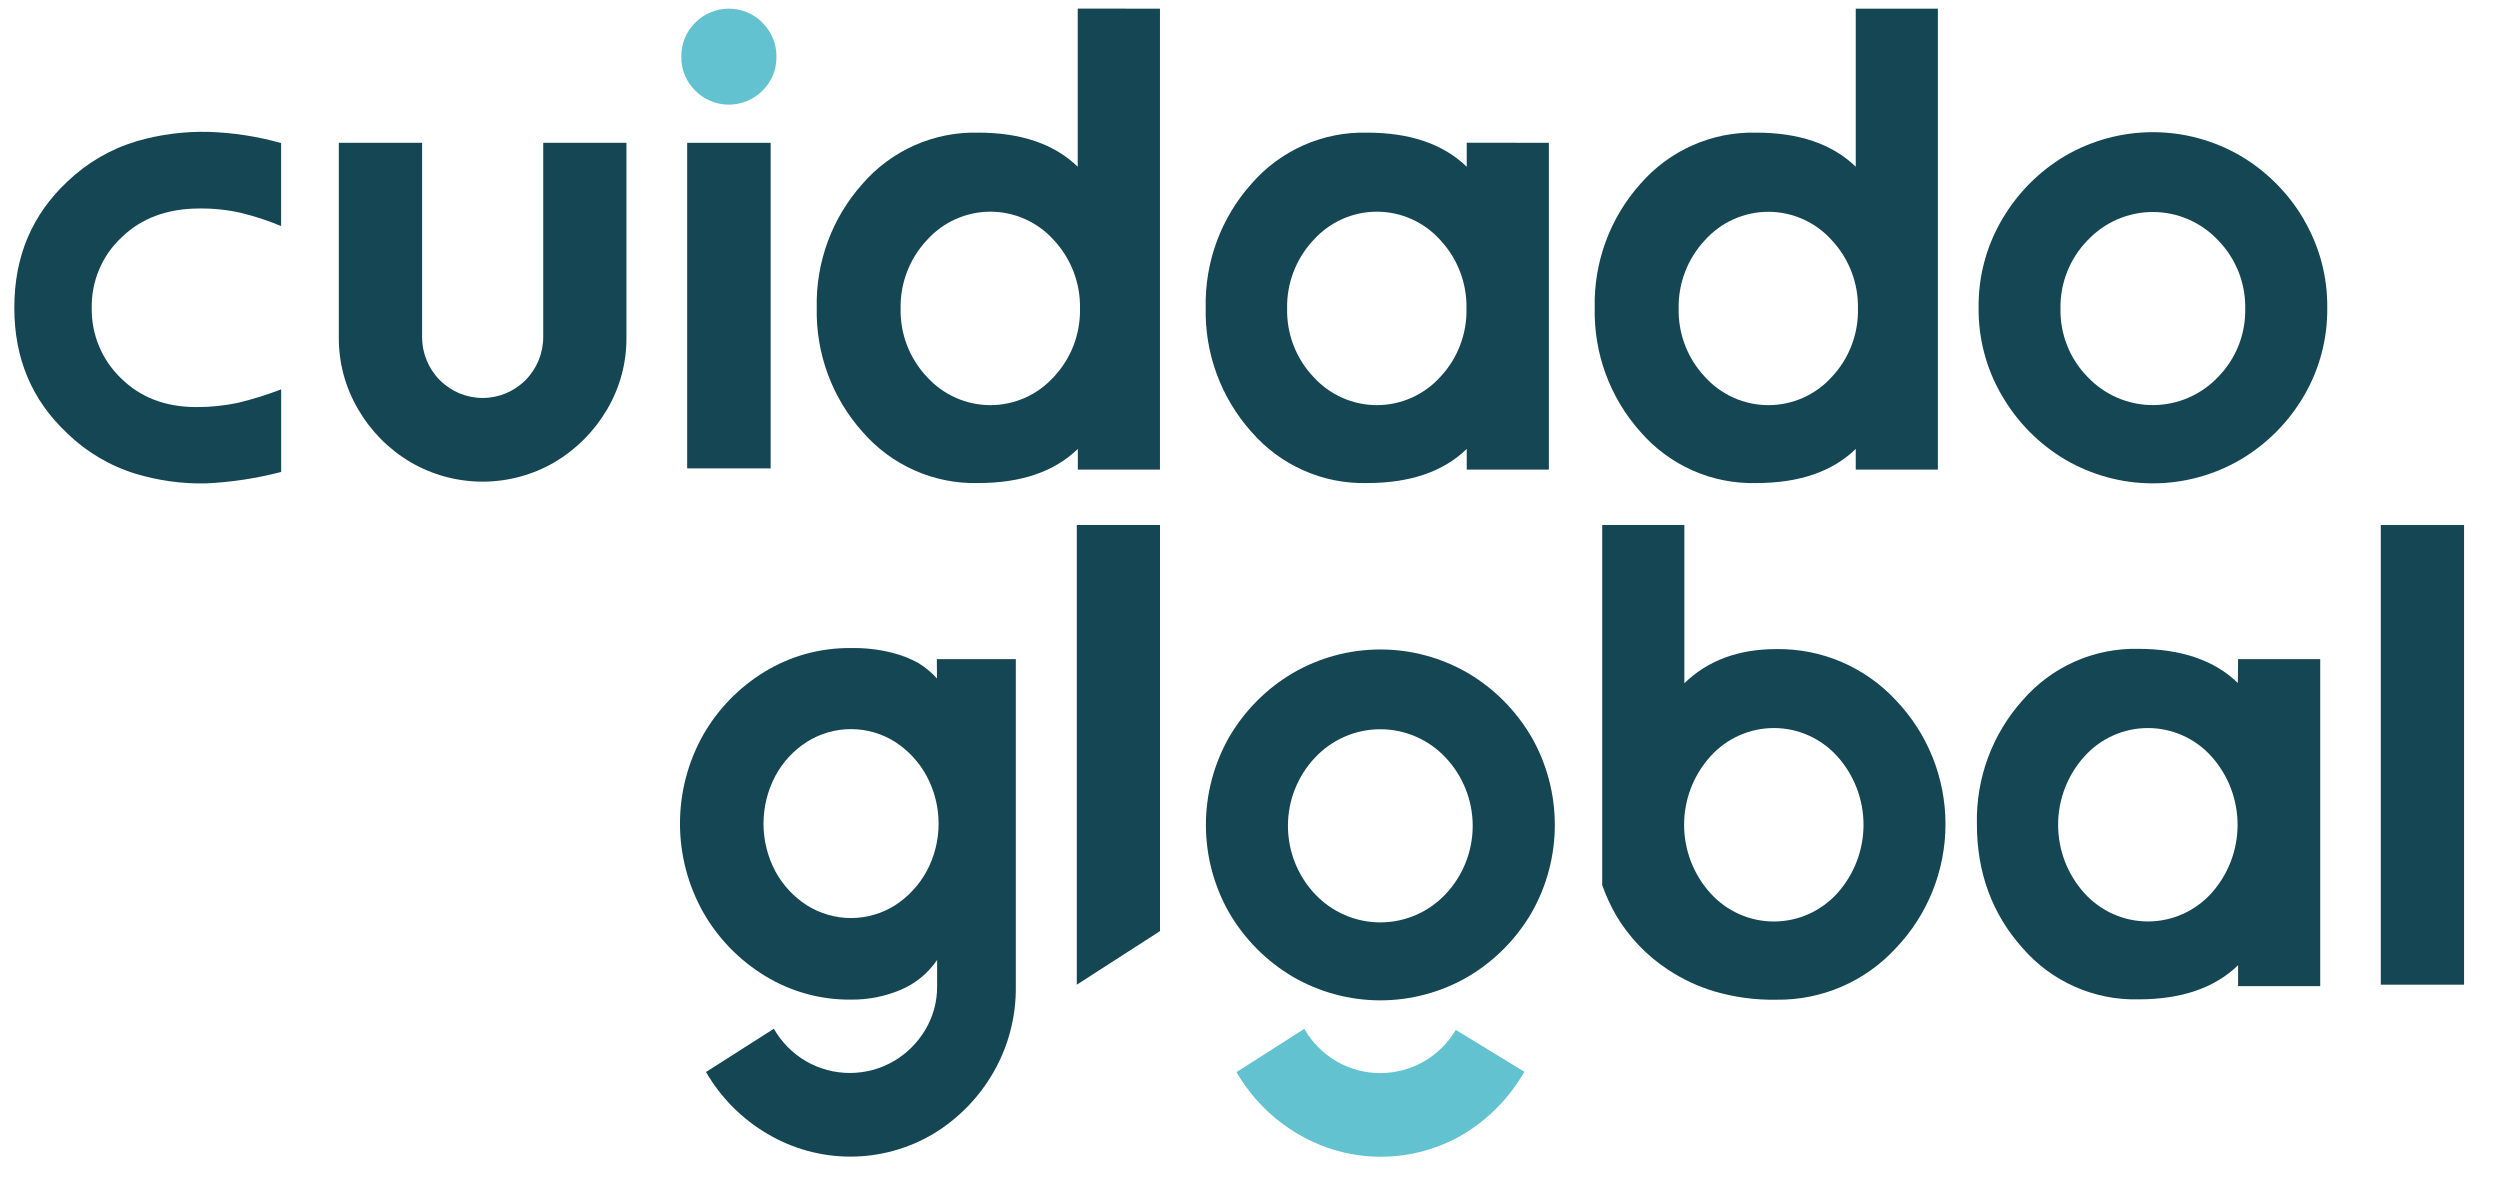
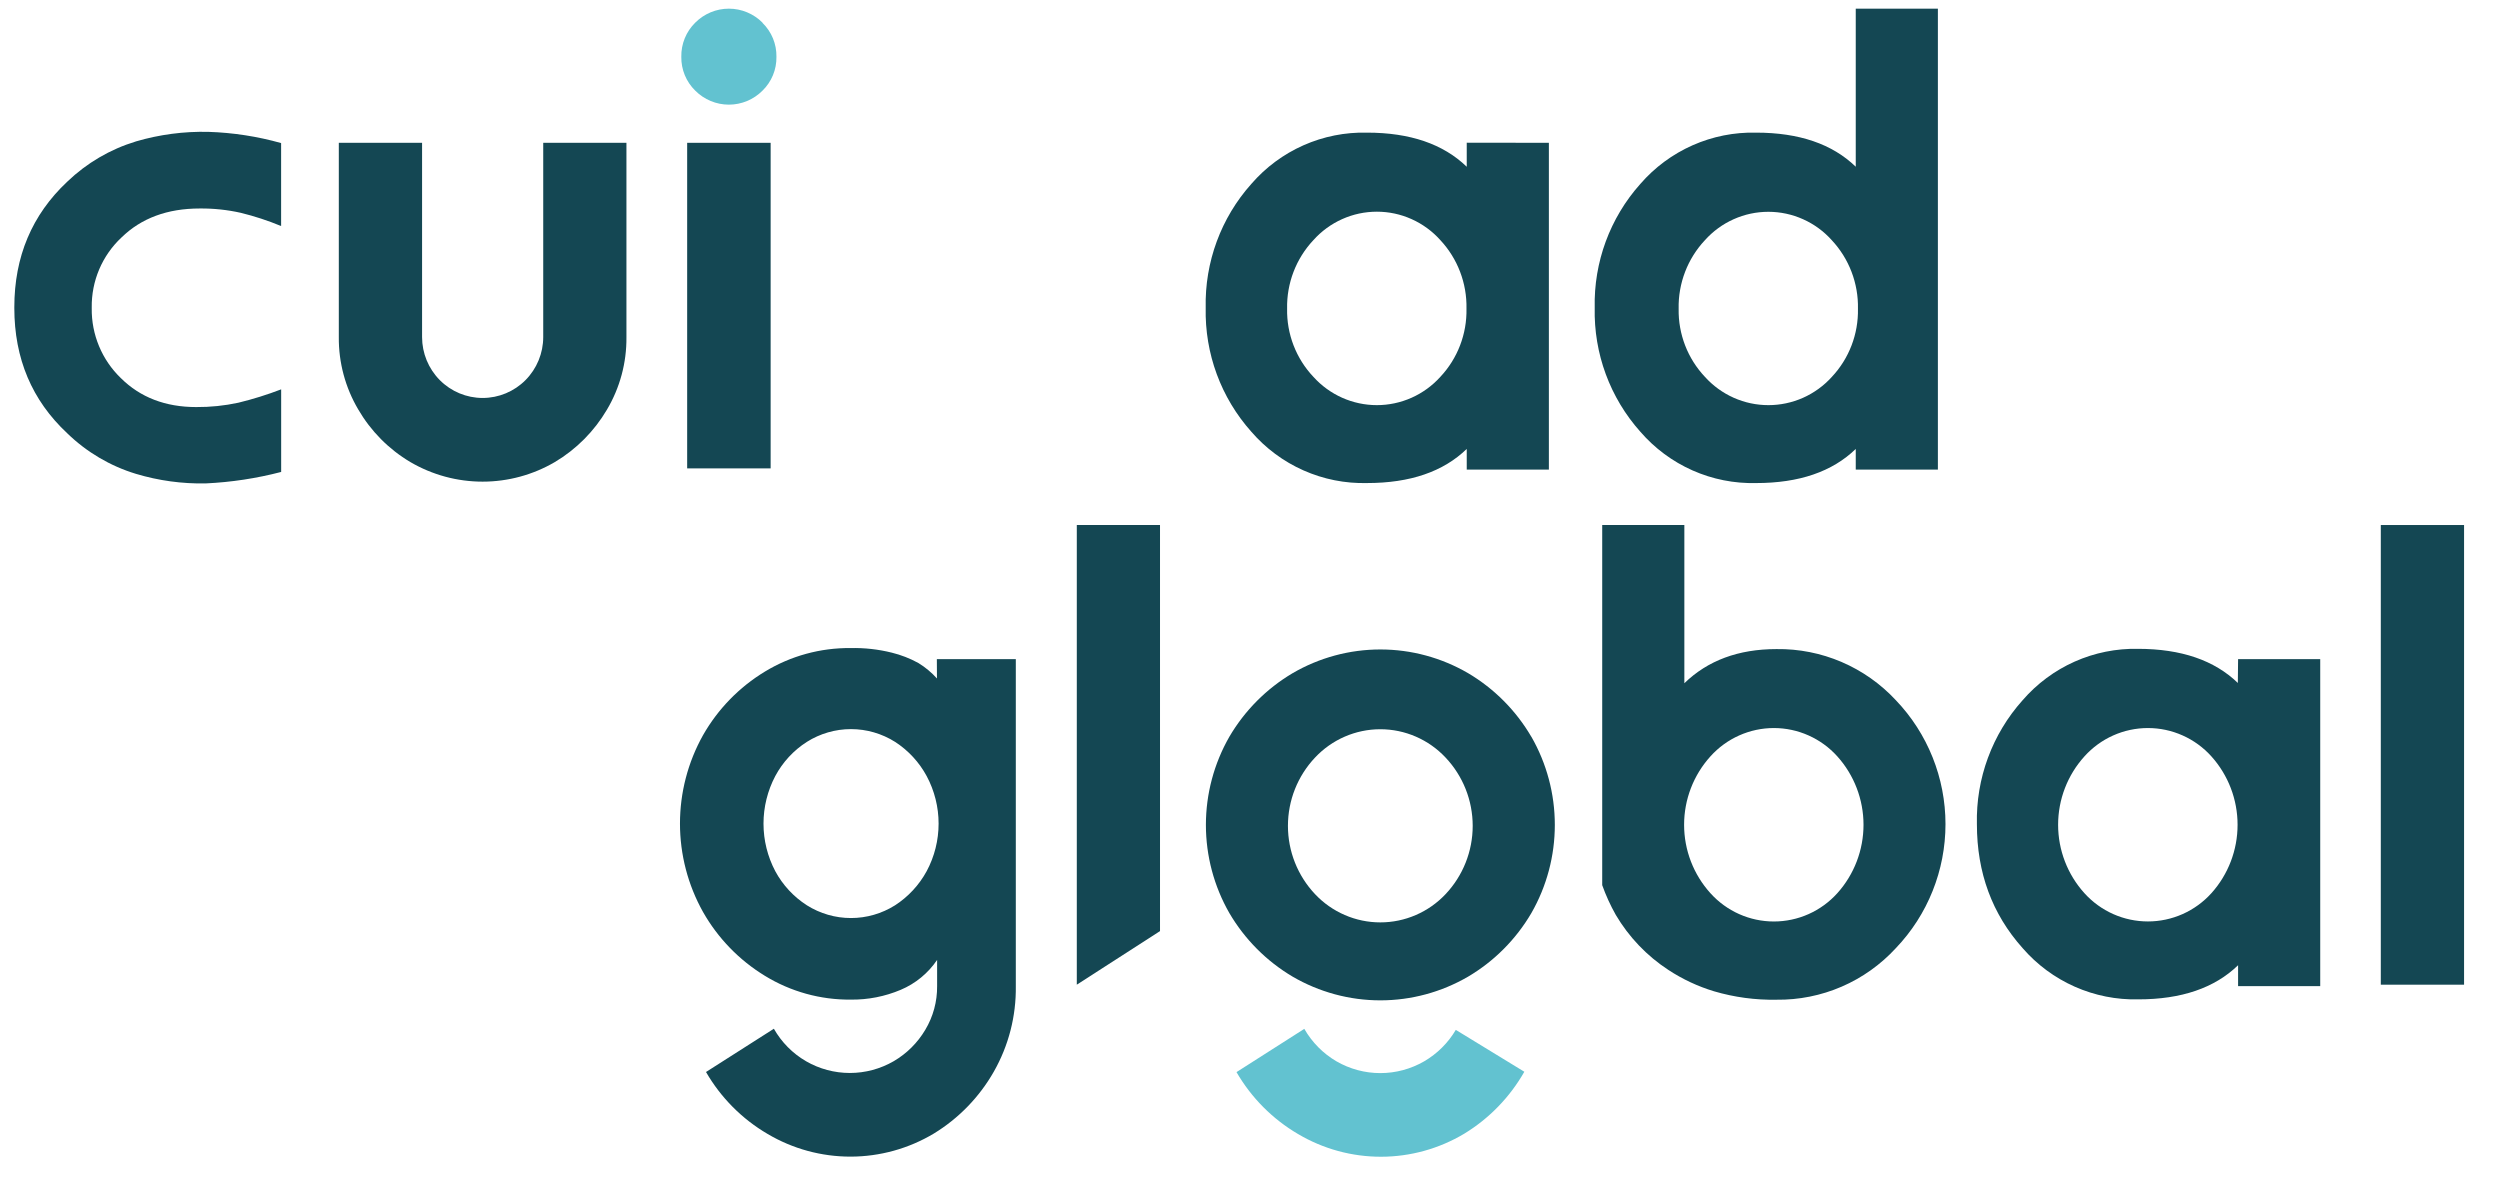
<svg xmlns="http://www.w3.org/2000/svg" width="200" height="95" viewBox="0 0 200 95" fill="none">
  <path d="M61.002 1.813C60.288 1.096 59.319 0.693 58.31 0.693C57.301 0.693 56.333 1.096 55.618 1.813C55.257 2.168 54.972 2.593 54.781 3.062C54.589 3.532 54.495 4.036 54.505 4.543C54.497 5.047 54.592 5.547 54.783 6.012C54.975 6.477 55.259 6.898 55.618 7.249C55.971 7.605 56.391 7.887 56.853 8.08C57.315 8.273 57.81 8.372 58.31 8.372C58.81 8.372 59.305 8.273 59.767 8.08C60.229 7.887 60.649 7.605 61.002 7.249C61.362 6.899 61.646 6.478 61.838 6.012C62.029 5.547 62.124 5.047 62.115 4.543C62.124 4.039 62.029 3.539 61.838 3.072C61.647 2.606 61.362 2.185 61.002 1.834" fill="#62C2D0" />
  <path d="M116.464 82.39C115.848 83.432 114.977 84.298 113.934 84.906C112.867 85.523 111.657 85.848 110.425 85.848C109.194 85.848 107.984 85.523 106.916 84.906C105.847 84.281 104.961 83.385 104.345 82.308L98.92 85.769C100.109 87.822 101.807 89.53 103.848 90.725C105.863 91.918 108.159 92.544 110.497 92.539C112.834 92.534 115.128 91.898 117.138 90.697C119.133 89.481 120.788 87.776 121.947 85.74" fill="#62C2D0" />
  <path d="M43.458 26.963C43.458 28.256 42.947 29.496 42.039 30.41C41.13 31.324 39.897 31.837 38.612 31.837C37.327 31.837 36.094 31.324 35.185 30.41C34.277 29.496 33.766 28.256 33.766 26.963V11.425H27.105V26.963C27.087 28.997 27.622 30.997 28.653 32.746C29.663 34.487 31.099 35.939 32.826 36.963C34.581 37.991 36.577 38.532 38.608 38.532C40.639 38.532 42.635 37.991 44.39 36.963C46.109 35.94 47.543 34.496 48.559 32.767C49.594 31.019 50.133 29.019 50.115 26.984V11.425H43.458V26.963Z" fill="#144753" />
  <path d="M10.879 11.313C8.818 11.938 6.932 13.043 5.376 14.539C2.556 17.188 1.146 20.535 1.146 24.58V24.642C1.146 28.687 2.556 32.026 5.376 34.659C6.927 36.167 8.814 37.282 10.879 37.909C12.688 38.452 14.569 38.71 16.456 38.673C18.494 38.578 20.518 38.271 22.493 37.756V31.148C21.374 31.578 20.229 31.935 19.064 32.218C17.957 32.457 16.828 32.573 15.696 32.565C13.232 32.565 11.221 31.791 9.663 30.243C8.916 29.523 8.324 28.656 7.924 27.696C7.524 26.736 7.325 25.704 7.339 24.663V24.601C7.324 23.552 7.528 22.512 7.937 21.547C8.347 20.582 8.953 19.715 9.717 19C11.302 17.453 13.39 16.679 15.98 16.679C17.084 16.668 18.187 16.784 19.265 17.026C20.365 17.296 21.442 17.649 22.489 18.083V11.446C20.593 10.912 18.641 10.611 16.674 10.549C14.713 10.503 12.757 10.761 10.875 11.313" fill="#144753" />
-   <path d="M84.304 30.152C83.662 30.863 82.878 31.432 82.005 31.821C81.131 32.21 80.186 32.411 79.23 32.411C78.275 32.411 77.33 32.21 76.456 31.821C75.582 31.432 74.799 30.863 74.156 30.152C72.766 28.684 72.009 26.723 72.049 24.696C72.007 22.659 72.764 20.686 74.156 19.206C74.797 18.491 75.579 17.92 76.453 17.529C77.327 17.137 78.273 16.935 79.23 16.935C80.187 16.935 81.133 17.137 82.007 17.529C82.881 17.92 83.664 18.491 84.304 19.206C85.69 20.69 86.442 22.661 86.399 24.696C86.439 26.721 85.687 28.68 84.304 30.152ZM86.218 0.686V13.337C84.343 11.52 81.684 10.611 78.243 10.611C76.496 10.569 74.762 10.915 73.163 11.624C71.565 12.333 70.141 13.387 68.994 14.713C66.565 17.428 65.258 20.974 65.339 24.625C65.259 28.277 66.566 31.822 68.994 34.539C70.141 35.866 71.566 36.923 73.166 37.632C74.766 38.342 76.502 38.688 78.251 38.644C81.692 38.644 84.351 37.734 86.226 35.914V37.566H92.797V0.694L86.218 0.686Z" fill="#144753" />
-   <path d="M177.45 30.153C176.777 30.865 175.967 31.432 175.069 31.82C174.172 32.207 173.205 32.407 172.228 32.407C171.251 32.407 170.284 32.207 169.387 31.82C168.489 31.432 167.679 30.865 167.006 30.153C166.302 29.436 165.748 28.584 165.375 27.649C165.003 26.713 164.82 25.712 164.838 24.705C164.819 23.692 165.001 22.686 165.373 21.744C165.745 20.803 166.301 19.946 167.006 19.224C167.678 18.509 168.487 17.939 169.385 17.55C170.283 17.161 171.25 16.96 172.228 16.96C173.206 16.96 174.173 17.161 175.071 17.55C175.969 17.939 176.778 18.509 177.45 19.224C178.155 19.946 178.711 20.803 179.083 21.744C179.455 22.686 179.637 23.692 179.618 24.705C179.636 25.712 179.453 26.713 179.081 27.649C178.708 28.584 178.154 29.436 177.45 30.153ZM184.308 17.559C183.079 15.46 181.34 13.71 179.253 12.474C177.118 11.23 174.695 10.574 172.228 10.574C169.761 10.574 167.338 11.23 165.203 12.474C163.121 13.711 161.387 15.461 160.164 17.559C158.91 19.689 158.261 22.125 158.288 24.601C158.258 27.084 158.907 29.527 160.164 31.664C161.384 33.768 163.119 35.523 165.203 36.761C167.336 38.01 169.76 38.668 172.228 38.668C174.696 38.668 177.12 38.01 179.253 36.761C181.34 35.528 183.08 33.779 184.308 31.681C185.562 29.543 186.209 27.1 186.181 24.618C186.207 22.142 185.56 19.707 184.308 17.576" fill="#144753" />
  <path d="M146.546 30.153C145.904 30.864 145.12 31.433 144.247 31.822C143.373 32.211 142.428 32.411 141.472 32.411C140.517 32.411 139.572 32.211 138.698 31.822C137.824 31.433 137.041 30.864 136.398 30.153C135.012 28.685 134.255 26.728 134.292 24.705C134.249 22.668 135.005 20.697 136.394 19.215C137.035 18.5 137.817 17.929 138.691 17.538C139.565 17.146 140.511 16.944 141.468 16.944C142.425 16.944 143.371 17.146 144.245 17.538C145.119 17.929 145.902 18.5 146.542 19.215C147.928 20.699 148.68 22.669 148.636 24.705C148.676 26.726 147.926 28.682 146.546 30.153ZM148.46 0.694V13.338C146.582 11.52 143.925 10.611 140.489 10.611C138.74 10.569 137.004 10.915 135.404 11.624C133.803 12.333 132.377 13.387 131.228 14.713C128.8 17.429 127.494 20.975 127.577 24.626C127.496 28.277 128.801 31.822 131.228 34.539C132.376 35.867 133.801 36.923 135.402 37.633C137.003 38.343 138.74 38.688 140.489 38.645C143.927 38.645 146.584 37.735 148.46 35.915V37.567H155.031V0.694H148.46Z" fill="#144753" />
  <path d="M115.224 30.152C114.581 30.864 113.798 31.432 112.924 31.821C112.05 32.21 111.105 32.411 110.15 32.411C109.194 32.411 108.249 32.21 107.375 31.821C106.502 31.432 105.718 30.864 105.076 30.152C103.685 28.683 102.928 26.72 102.969 24.692C102.928 22.656 103.684 20.686 105.076 19.206C105.716 18.492 106.499 17.92 107.373 17.529C108.247 17.137 109.193 16.935 110.15 16.935C111.107 16.935 112.053 17.137 112.927 17.529C113.801 17.92 114.583 18.492 115.224 19.206C116.609 20.689 117.361 22.658 117.318 24.692C117.36 26.718 116.608 28.679 115.224 30.152ZM117.339 11.416V13.341C115.461 11.521 112.802 10.611 109.363 10.611C107.616 10.568 105.88 10.913 104.28 11.622C102.68 12.331 101.255 13.386 100.107 14.713C97.679 17.429 96.373 20.974 96.456 24.626C96.375 28.277 97.68 31.822 100.107 34.539C101.254 35.866 102.679 36.923 104.279 37.632C105.879 38.342 107.615 38.688 109.363 38.644C112.805 38.644 115.463 37.734 117.339 35.914V37.566H123.91V11.425L117.339 11.416Z" fill="#144753" />
  <path d="M61.651 11.425H54.973V37.471H61.651V11.425Z" fill="#144753" />
  <path d="M74.135 69.692C73.532 70.801 72.662 71.739 71.606 72.423C70.548 73.089 69.326 73.443 68.078 73.443C66.83 73.443 65.607 73.089 64.55 72.423C63.49 71.744 62.619 70.804 62.02 69.692C61.403 68.521 61.08 67.216 61.08 65.89C61.08 64.565 61.403 63.259 62.02 62.088C62.616 60.972 63.487 60.029 64.55 59.35C65.607 58.683 66.83 58.329 68.078 58.329C69.326 58.329 70.548 58.683 71.606 59.35C72.665 60.034 73.535 60.976 74.135 62.088C74.761 63.257 75.088 64.563 75.088 65.89C75.088 67.217 74.761 68.524 74.135 69.692ZM74.957 54.278C74.522 53.794 74.02 53.377 73.466 53.038C72.797 52.672 72.083 52.394 71.343 52.212C70.269 51.944 69.164 51.821 68.057 51.845C65.639 51.819 63.261 52.471 61.191 53.728C59.135 54.973 57.43 56.727 56.238 58.821C55.032 60.978 54.398 63.411 54.398 65.886C54.398 68.361 55.032 70.794 56.238 72.951C57.429 75.052 59.134 76.812 61.191 78.065C63.259 79.333 65.639 79.993 68.061 79.969C69.434 79.987 70.796 79.719 72.061 79.184C73.24 78.687 74.251 77.856 74.969 76.793V78.891C74.981 80.12 74.654 81.328 74.025 82.381C73.408 83.423 72.537 84.289 71.495 84.897C70.428 85.514 69.218 85.838 67.987 85.838C66.757 85.838 65.547 85.514 64.48 84.897C63.41 84.275 62.523 83.378 61.91 82.299L56.48 85.76C57.668 87.814 59.366 89.522 61.408 90.716C63.424 91.909 65.721 92.535 68.059 92.53C70.397 92.525 72.692 91.888 74.702 90.687C76.695 89.471 78.348 87.766 79.507 85.731C80.691 83.65 81.298 81.288 81.265 78.891V52.733H74.948L74.957 54.278Z" fill="#144753" />
  <path d="M86.144 78.775L92.801 74.488V42.002H86.144V78.775Z" fill="#144753" />
  <path d="M146.986 71.456C146.344 72.169 145.56 72.738 144.686 73.128C143.812 73.518 142.866 73.719 141.91 73.719C140.954 73.719 140.008 73.518 139.134 73.128C138.259 72.738 137.476 72.169 136.834 71.456C135.479 69.959 134.728 68.008 134.728 65.983C134.728 63.959 135.479 62.007 136.834 60.51C137.475 59.797 138.258 59.226 139.133 58.836C140.007 58.445 140.953 58.243 141.91 58.243C142.866 58.243 143.813 58.445 144.687 58.836C145.561 59.226 146.344 59.797 146.986 60.51C148.334 62.011 149.081 63.961 149.081 65.983C149.081 68.005 148.334 69.956 146.986 71.456ZM142.119 51.927C139.08 51.927 136.623 52.837 134.748 54.658V42.002H128.177V70.812C128.47 71.633 128.833 72.428 129.261 73.187C130.308 74.962 131.748 76.471 133.47 77.594C134.601 78.337 135.832 78.913 137.125 79.304C138.747 79.781 140.43 80.008 142.119 79.977C143.91 80 145.686 79.645 147.332 78.933C148.978 78.222 150.456 77.17 151.672 75.847C154.218 73.182 155.639 69.629 155.639 65.934C155.639 62.238 154.218 58.686 151.672 56.021C150.451 54.706 148.971 53.663 147.326 52.958C145.681 52.253 143.907 51.902 142.119 51.927Z" fill="#144753" />
  <path d="M115.647 71.531C114.975 72.245 114.165 72.814 113.267 73.202C112.37 73.591 111.403 73.791 110.425 73.791C109.448 73.791 108.481 73.591 107.583 73.202C106.685 72.814 105.875 72.245 105.203 71.531C103.811 70.057 103.035 68.102 103.035 66.069C103.035 64.036 103.811 62.08 105.203 60.606C105.874 59.89 106.683 59.32 107.581 58.93C108.479 58.54 109.447 58.339 110.425 58.339C111.403 58.339 112.371 58.54 113.269 58.93C114.167 59.32 114.976 59.89 115.647 60.606C117.039 62.08 117.816 64.036 117.816 66.069C117.816 68.102 117.039 70.057 115.647 71.531ZM122.505 58.938C121.277 56.84 119.539 55.092 117.454 53.857C115.32 52.612 112.896 51.957 110.429 51.957C107.962 51.957 105.539 52.612 103.405 53.857C101.319 55.093 99.579 56.841 98.349 58.938C97.12 61.083 96.472 63.516 96.472 65.992C96.472 68.469 97.12 70.902 98.349 73.047C99.579 75.144 101.319 76.892 103.405 78.128C105.539 79.372 107.962 80.028 110.429 80.028C112.896 80.028 115.32 79.372 117.454 78.128C119.541 76.893 121.28 75.145 122.509 73.047C123.739 70.902 124.386 68.469 124.386 65.992C124.386 63.516 123.739 61.083 122.509 58.938" fill="#144753" />
  <path d="M176.912 71.456C176.268 72.168 175.484 72.737 174.61 73.126C173.735 73.515 172.79 73.716 171.834 73.716C170.877 73.716 169.932 73.515 169.057 73.126C168.183 72.737 167.399 72.168 166.755 71.456C165.4 69.96 164.649 68.008 164.649 65.984C164.649 63.959 165.4 62.008 166.755 60.511C167.397 59.797 168.181 59.226 169.055 58.836C169.93 58.445 170.877 58.243 171.834 58.243C172.791 58.243 173.737 58.445 174.612 58.836C175.486 59.226 176.27 59.797 176.912 60.511C178.26 62.011 179.006 63.961 179.006 65.984C179.006 68.006 178.26 69.956 176.912 71.456ZM179.027 54.637C177.151 52.82 174.491 51.91 171.047 51.907C169.301 51.87 167.568 52.218 165.972 52.929C164.375 53.64 162.953 54.696 161.807 56.021C159.375 58.735 158.067 62.282 158.152 65.934C158.152 69.817 159.37 73.121 161.807 75.847C162.956 77.173 164.382 78.227 165.983 78.936C167.583 79.645 169.319 79.991 171.068 79.949C174.509 79.949 177.169 79.038 179.047 77.218V78.891H185.618V52.733H179.047L179.027 54.637Z" fill="#144753" />
  <path d="M197.125 42.002H190.464V78.775H197.125V42.002Z" fill="#144753" />
</svg>